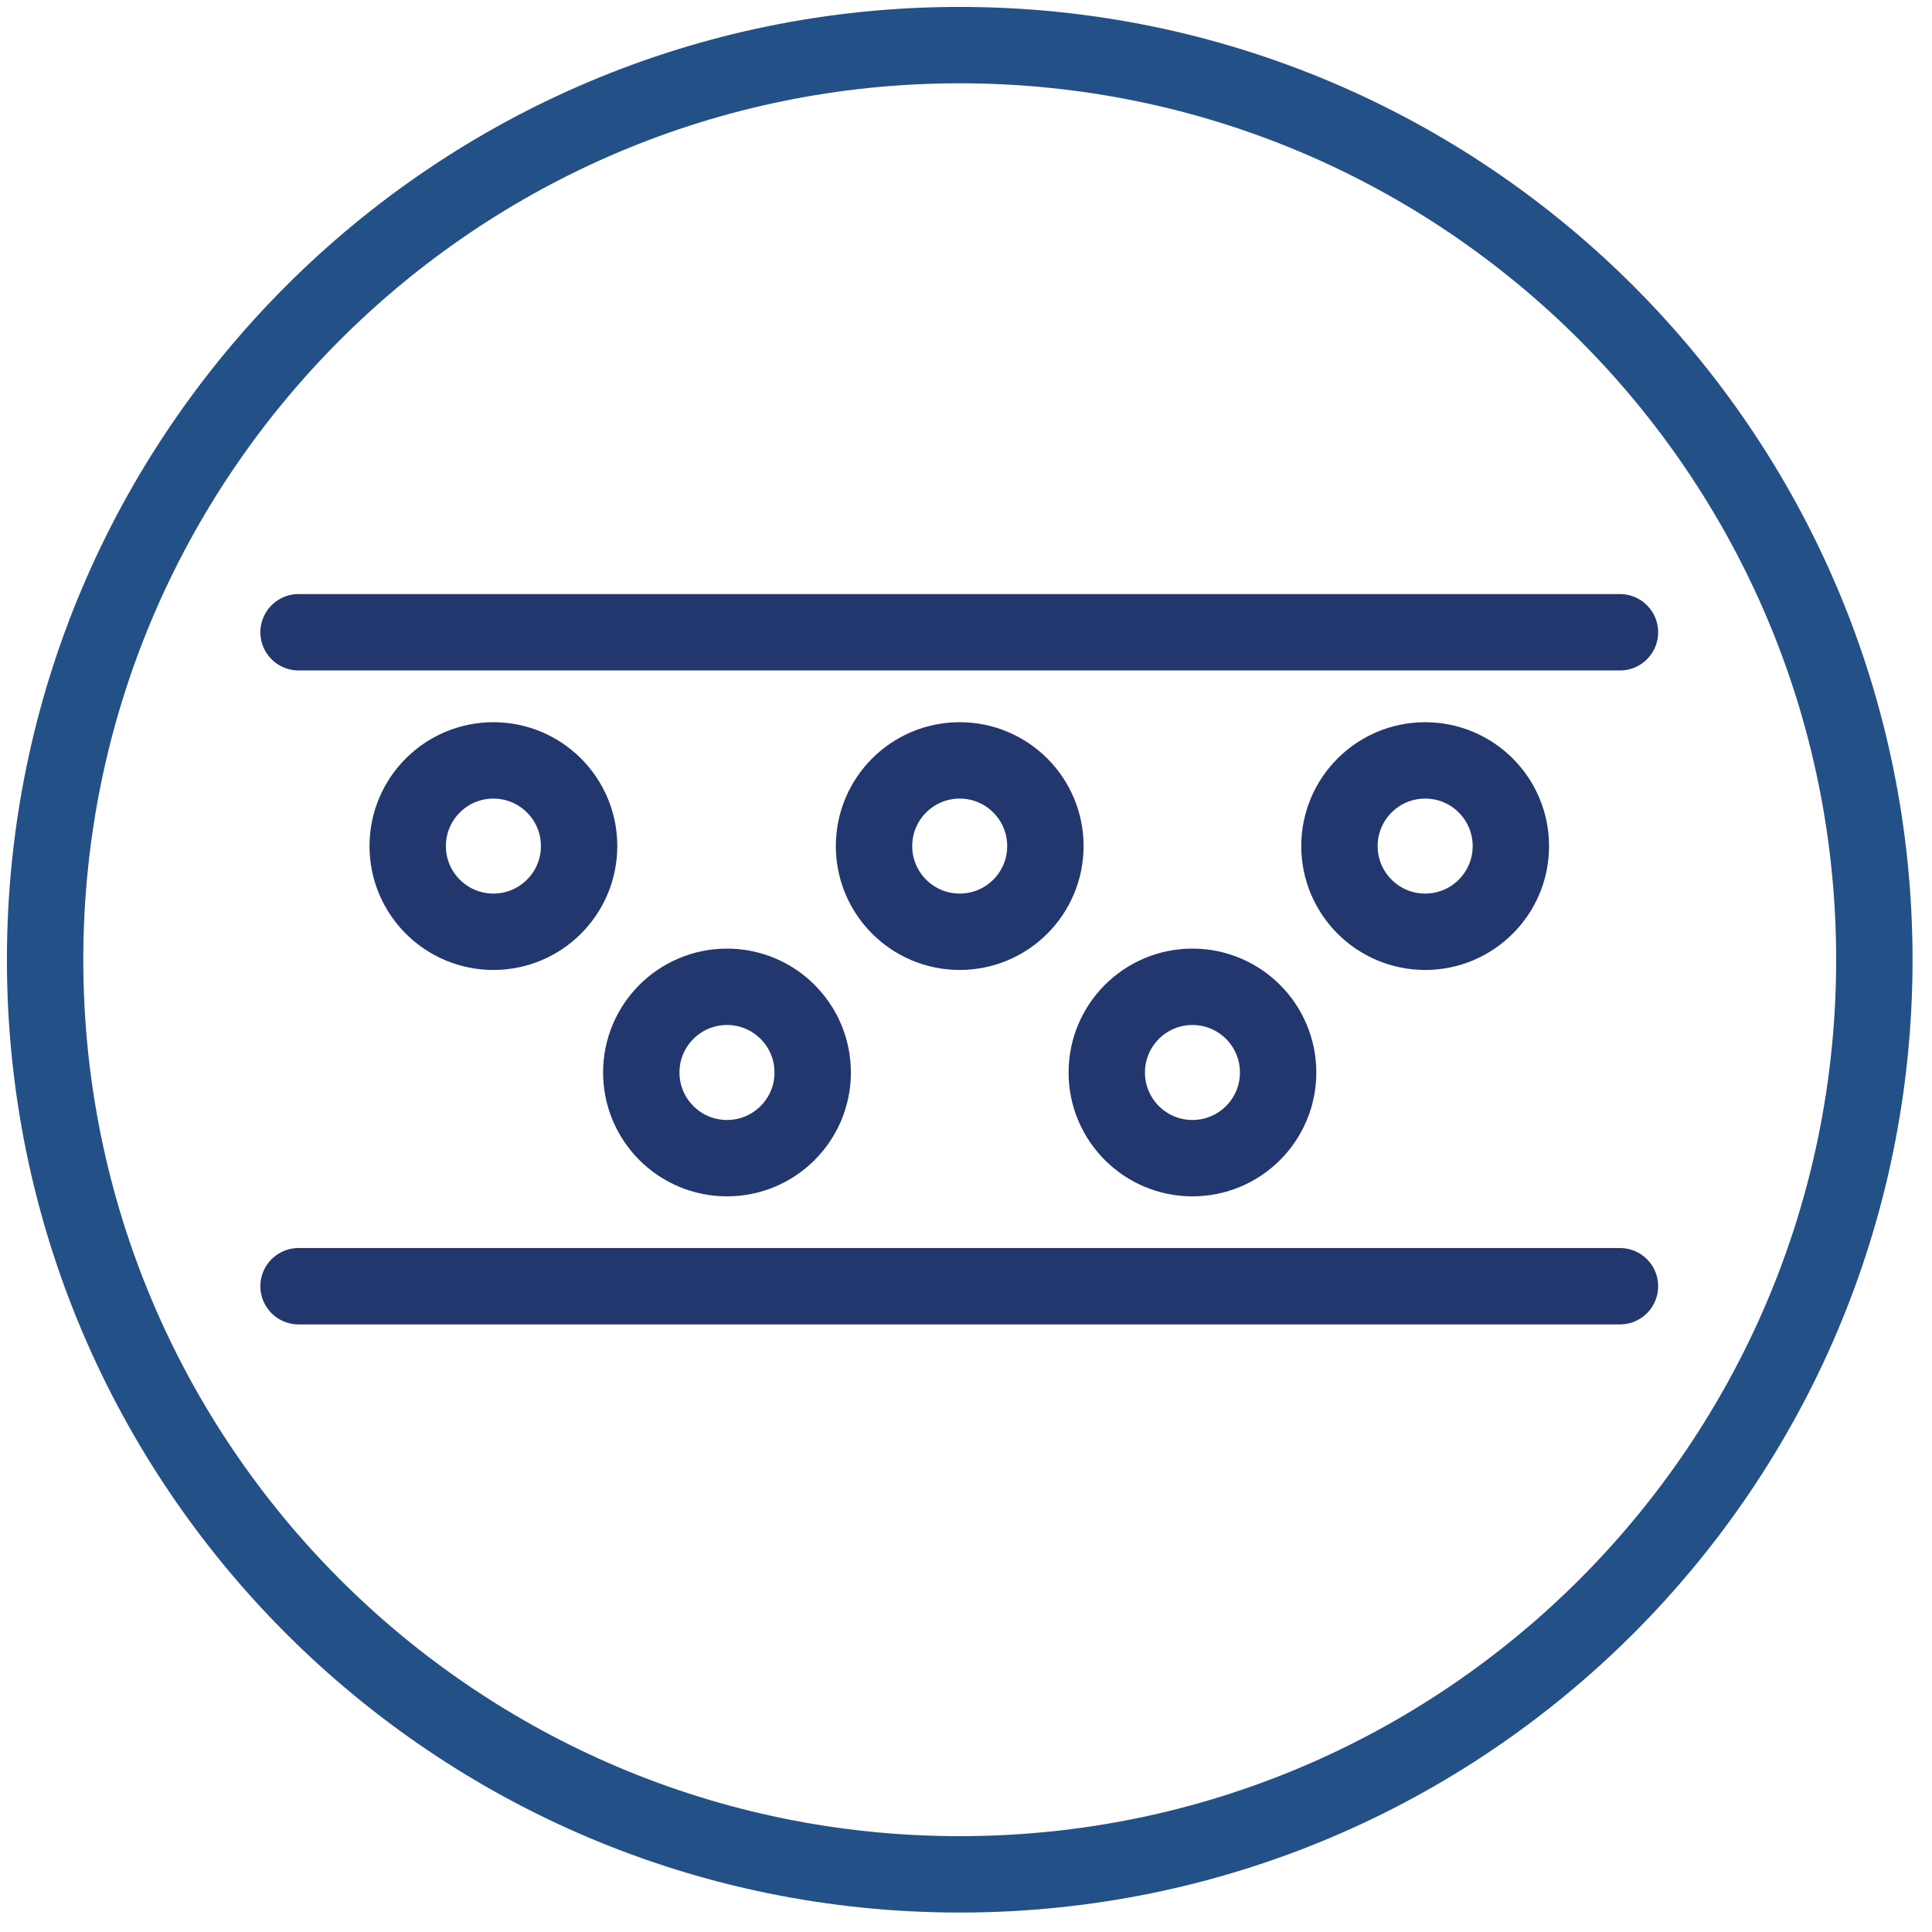
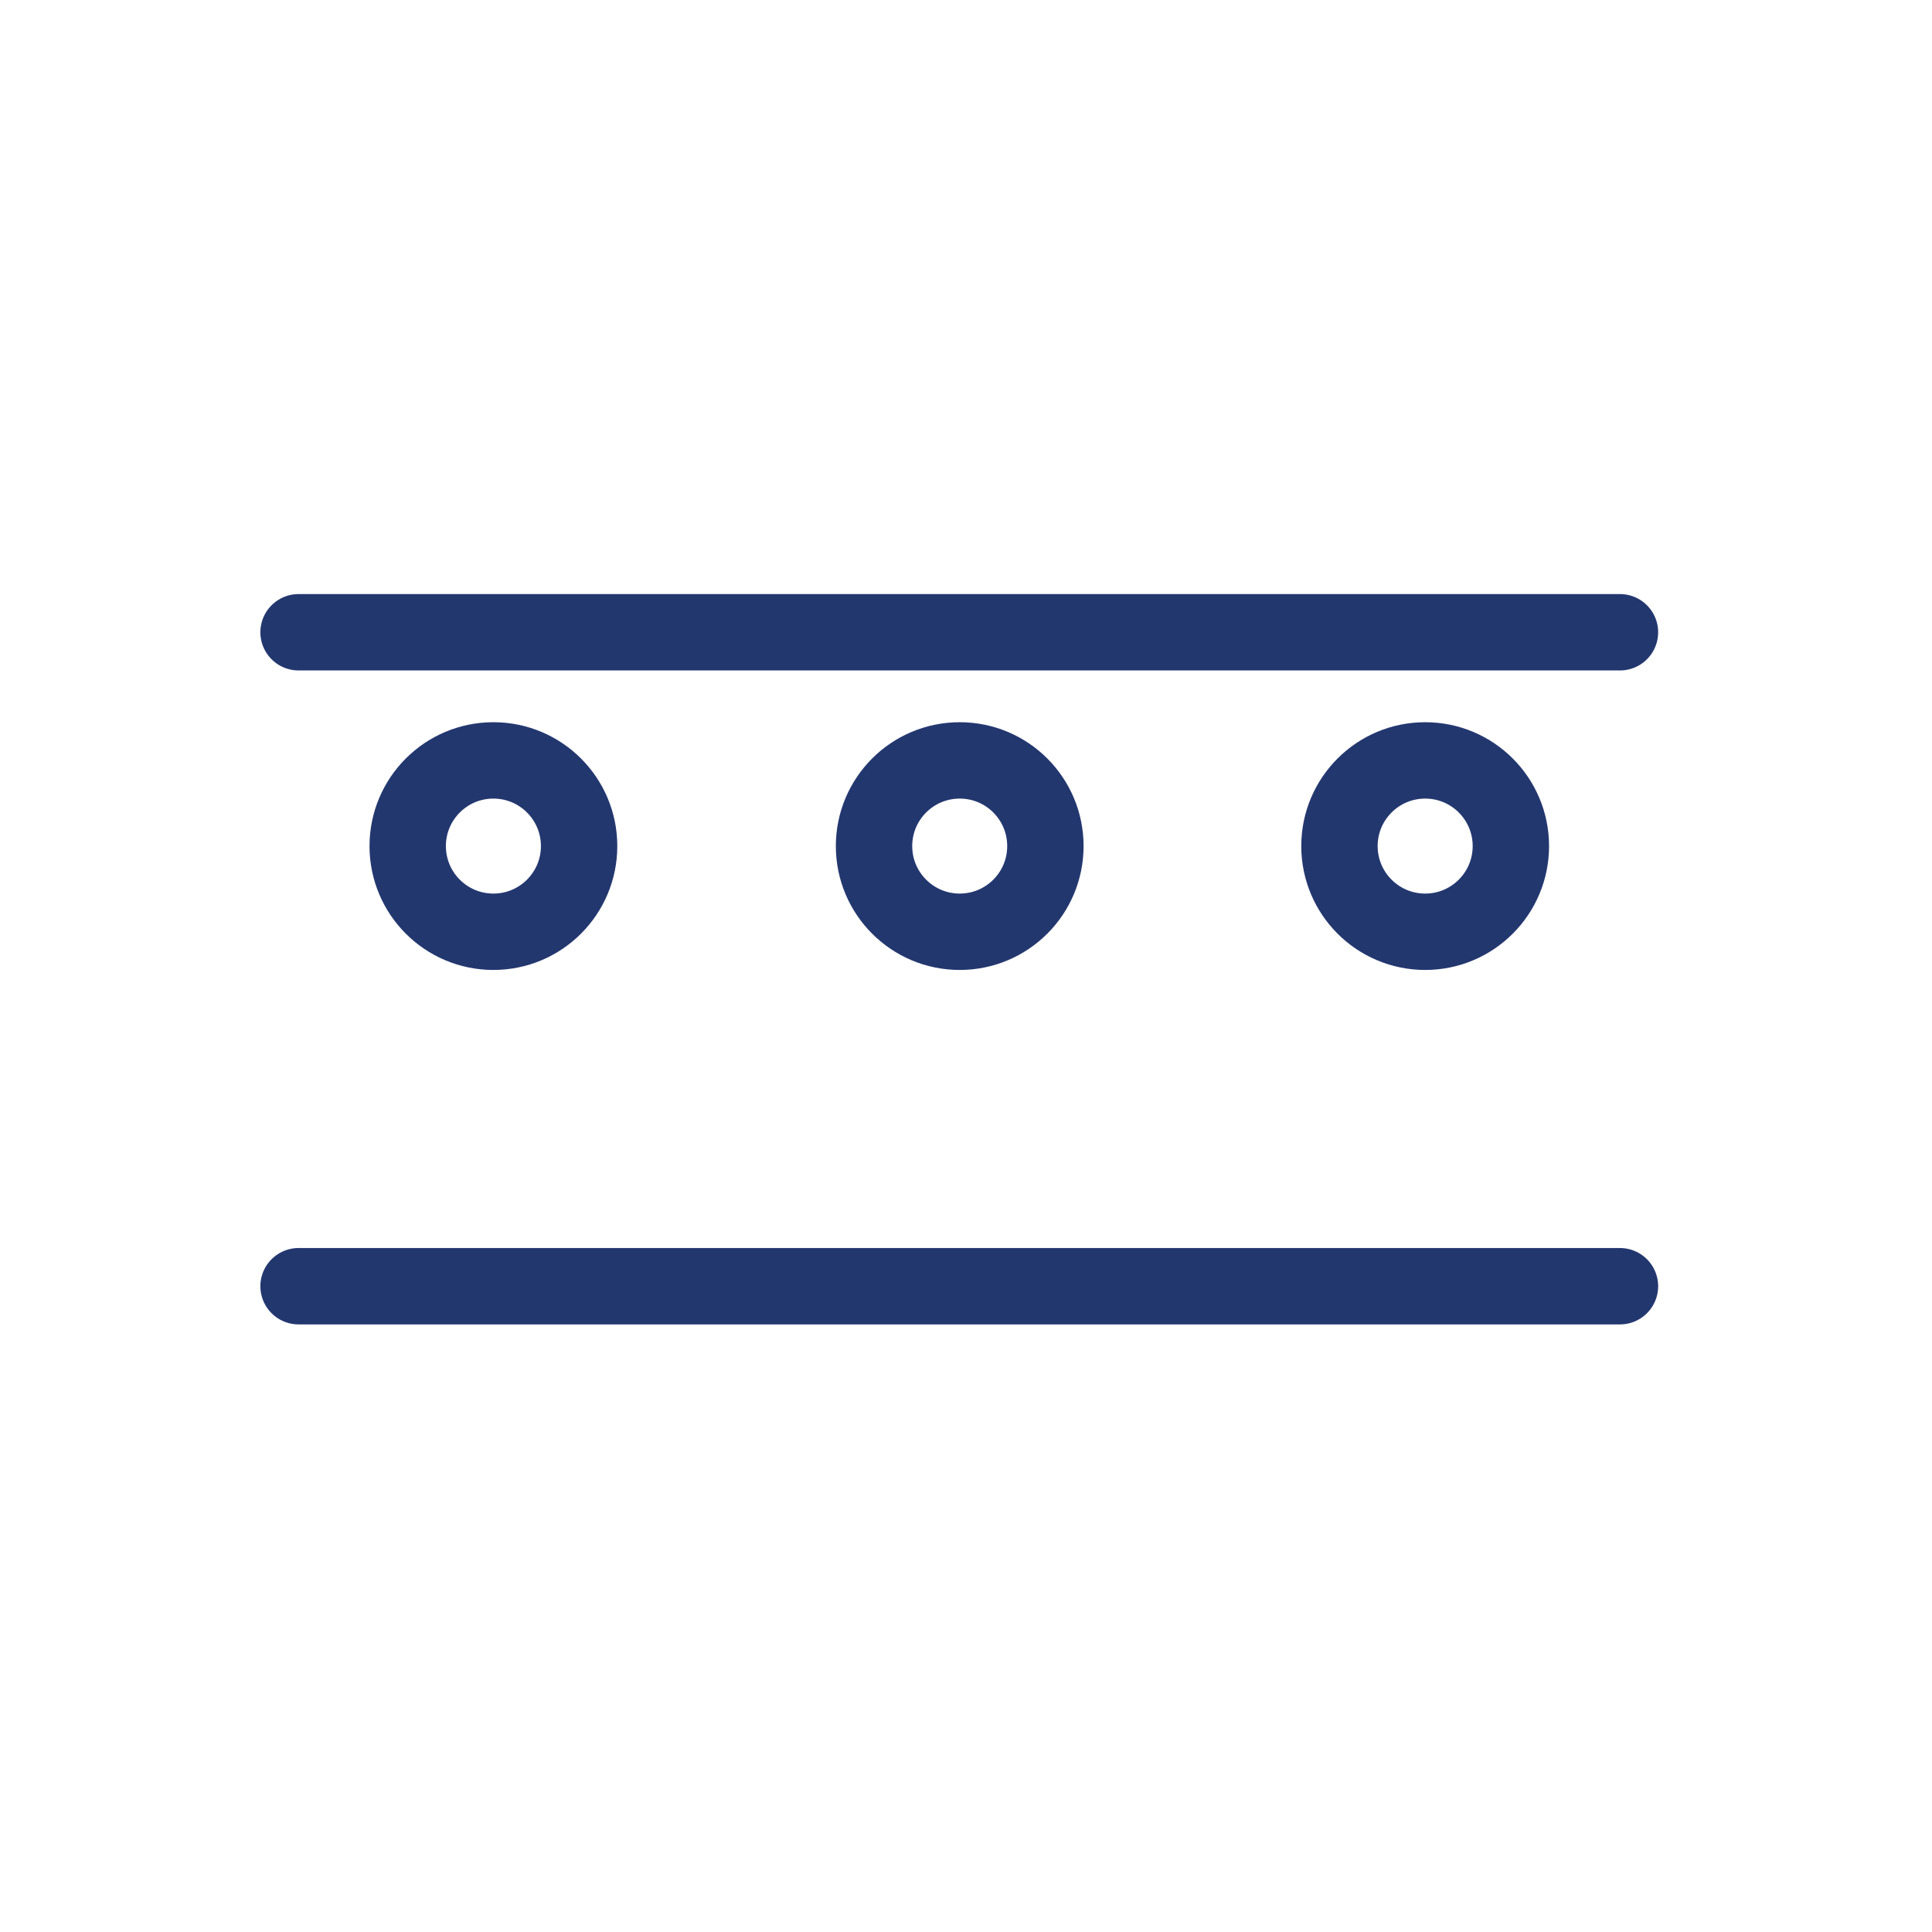
<svg xmlns="http://www.w3.org/2000/svg" width="43" height="43" viewBox="0 0 43 43" fill="none">
-   <path d="M21.36 41.717C32.603 41.717 41.717 32.603 41.717 21.36C41.717 10.118 32.603 1.004 21.36 1.004C10.118 1.004 1.004 10.118 1.004 21.36C1.004 32.603 10.118 41.717 21.36 41.717Z" stroke="#235086" stroke-width="1.7" stroke-miterlimit="10" />
  <path d="M6.645 14.072H36.055" stroke="#23376F" stroke-width="1.7" stroke-linecap="round" stroke-linejoin="round" />
  <path d="M6.645 28.627H36.055" stroke="#23376F" stroke-width="1.7" stroke-linecap="round" stroke-linejoin="round" />
-   <path d="M16.181 25.777C17.234 25.777 18.088 24.923 18.088 23.87C18.088 22.817 17.234 21.963 16.181 21.963C15.127 21.963 14.273 22.817 14.273 23.87C14.273 24.923 15.127 25.777 16.181 25.777Z" stroke="#23376F" stroke-width="1.7" stroke-linecap="round" stroke-linejoin="round" />
-   <path d="M26.54 25.777C27.593 25.777 28.447 24.923 28.447 23.87C28.447 22.817 27.593 21.963 26.54 21.963C25.487 21.963 24.633 22.817 24.633 23.87C24.633 24.923 25.487 25.777 26.54 25.777Z" stroke="#23376F" stroke-width="1.7" stroke-linecap="round" stroke-linejoin="round" />
  <path d="M10.981 20.738C12.035 20.738 12.889 19.884 12.889 18.831C12.889 17.778 12.035 16.924 10.981 16.924C9.928 16.924 9.074 17.778 9.074 18.831C9.074 19.884 9.928 20.738 10.981 20.738Z" stroke="#23376F" stroke-width="1.7" stroke-linecap="round" stroke-linejoin="round" />
  <path d="M21.36 20.738C22.414 20.738 23.267 19.884 23.267 18.831C23.267 17.778 22.414 16.924 21.36 16.924C20.307 16.924 19.453 17.778 19.453 18.831C19.453 19.884 20.307 20.738 21.36 20.738Z" stroke="#23376F" stroke-width="1.7" stroke-linecap="round" stroke-linejoin="round" />
  <path d="M31.72 20.738C32.773 20.738 33.627 19.884 33.627 18.831C33.627 17.778 32.773 16.924 31.72 16.924C30.666 16.924 29.812 17.778 29.812 18.831C29.812 19.884 30.666 20.738 31.72 20.738Z" stroke="#23376F" stroke-width="1.7" stroke-linecap="round" stroke-linejoin="round" />
</svg>